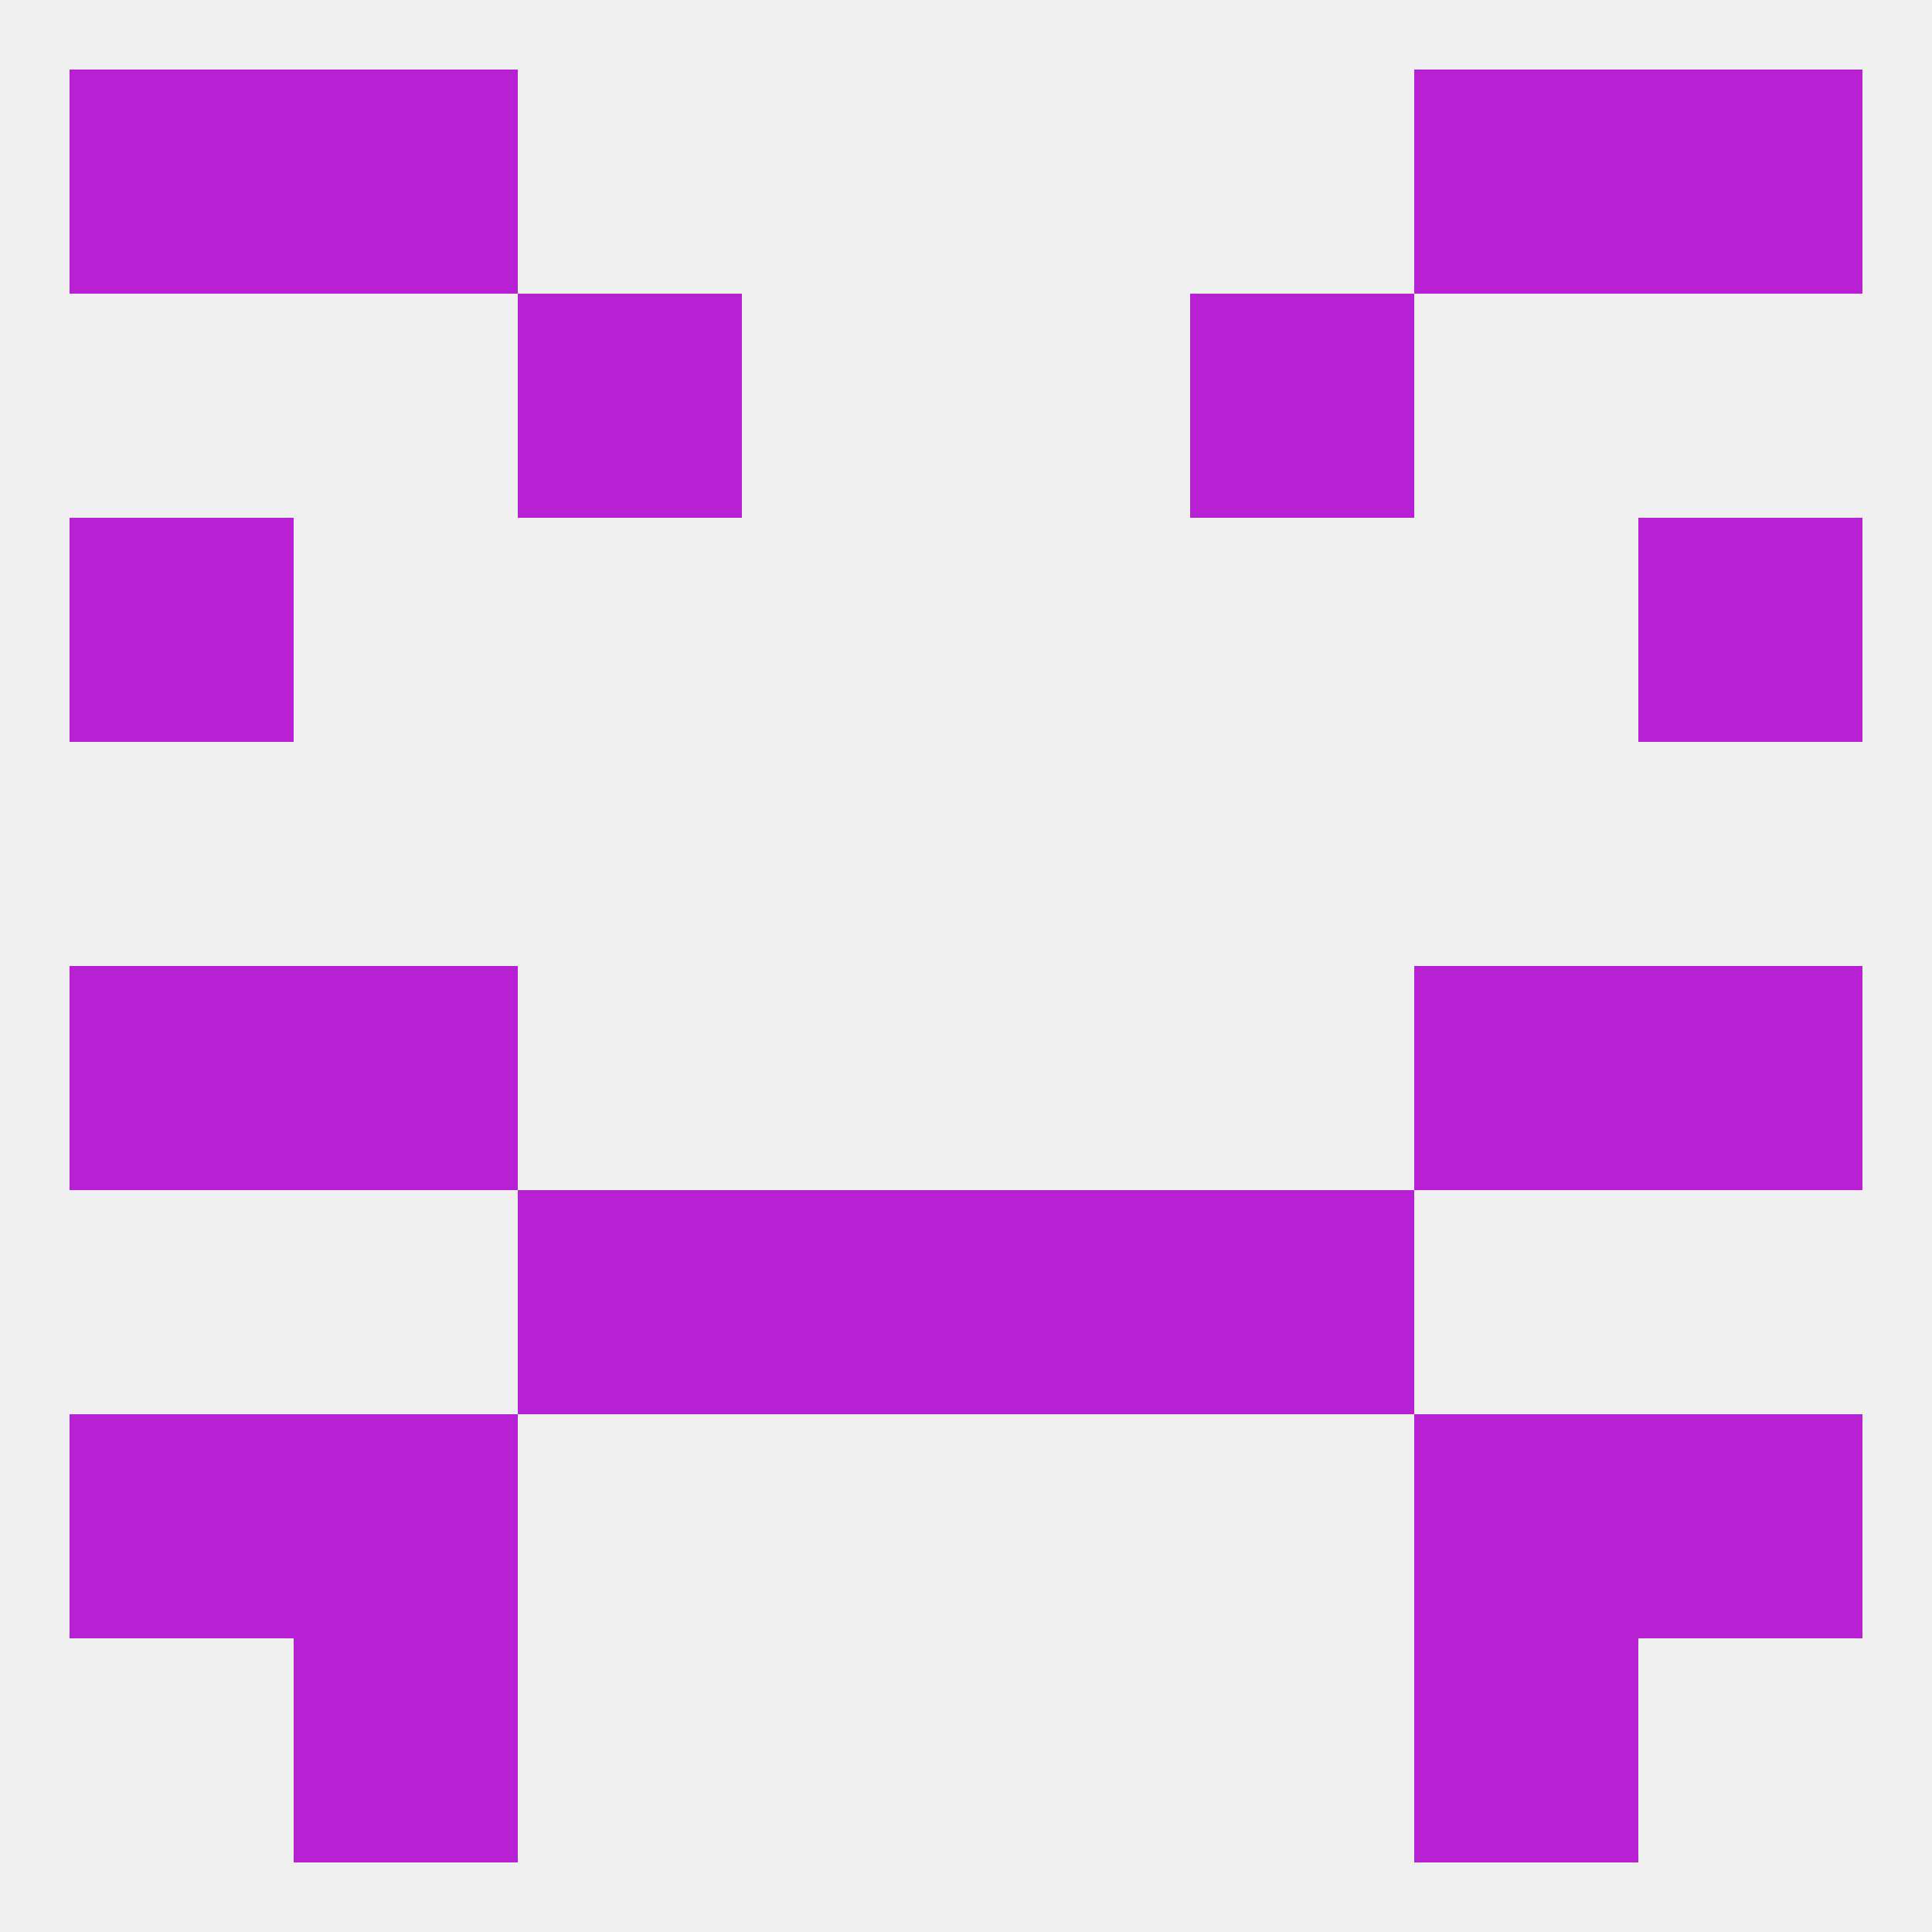
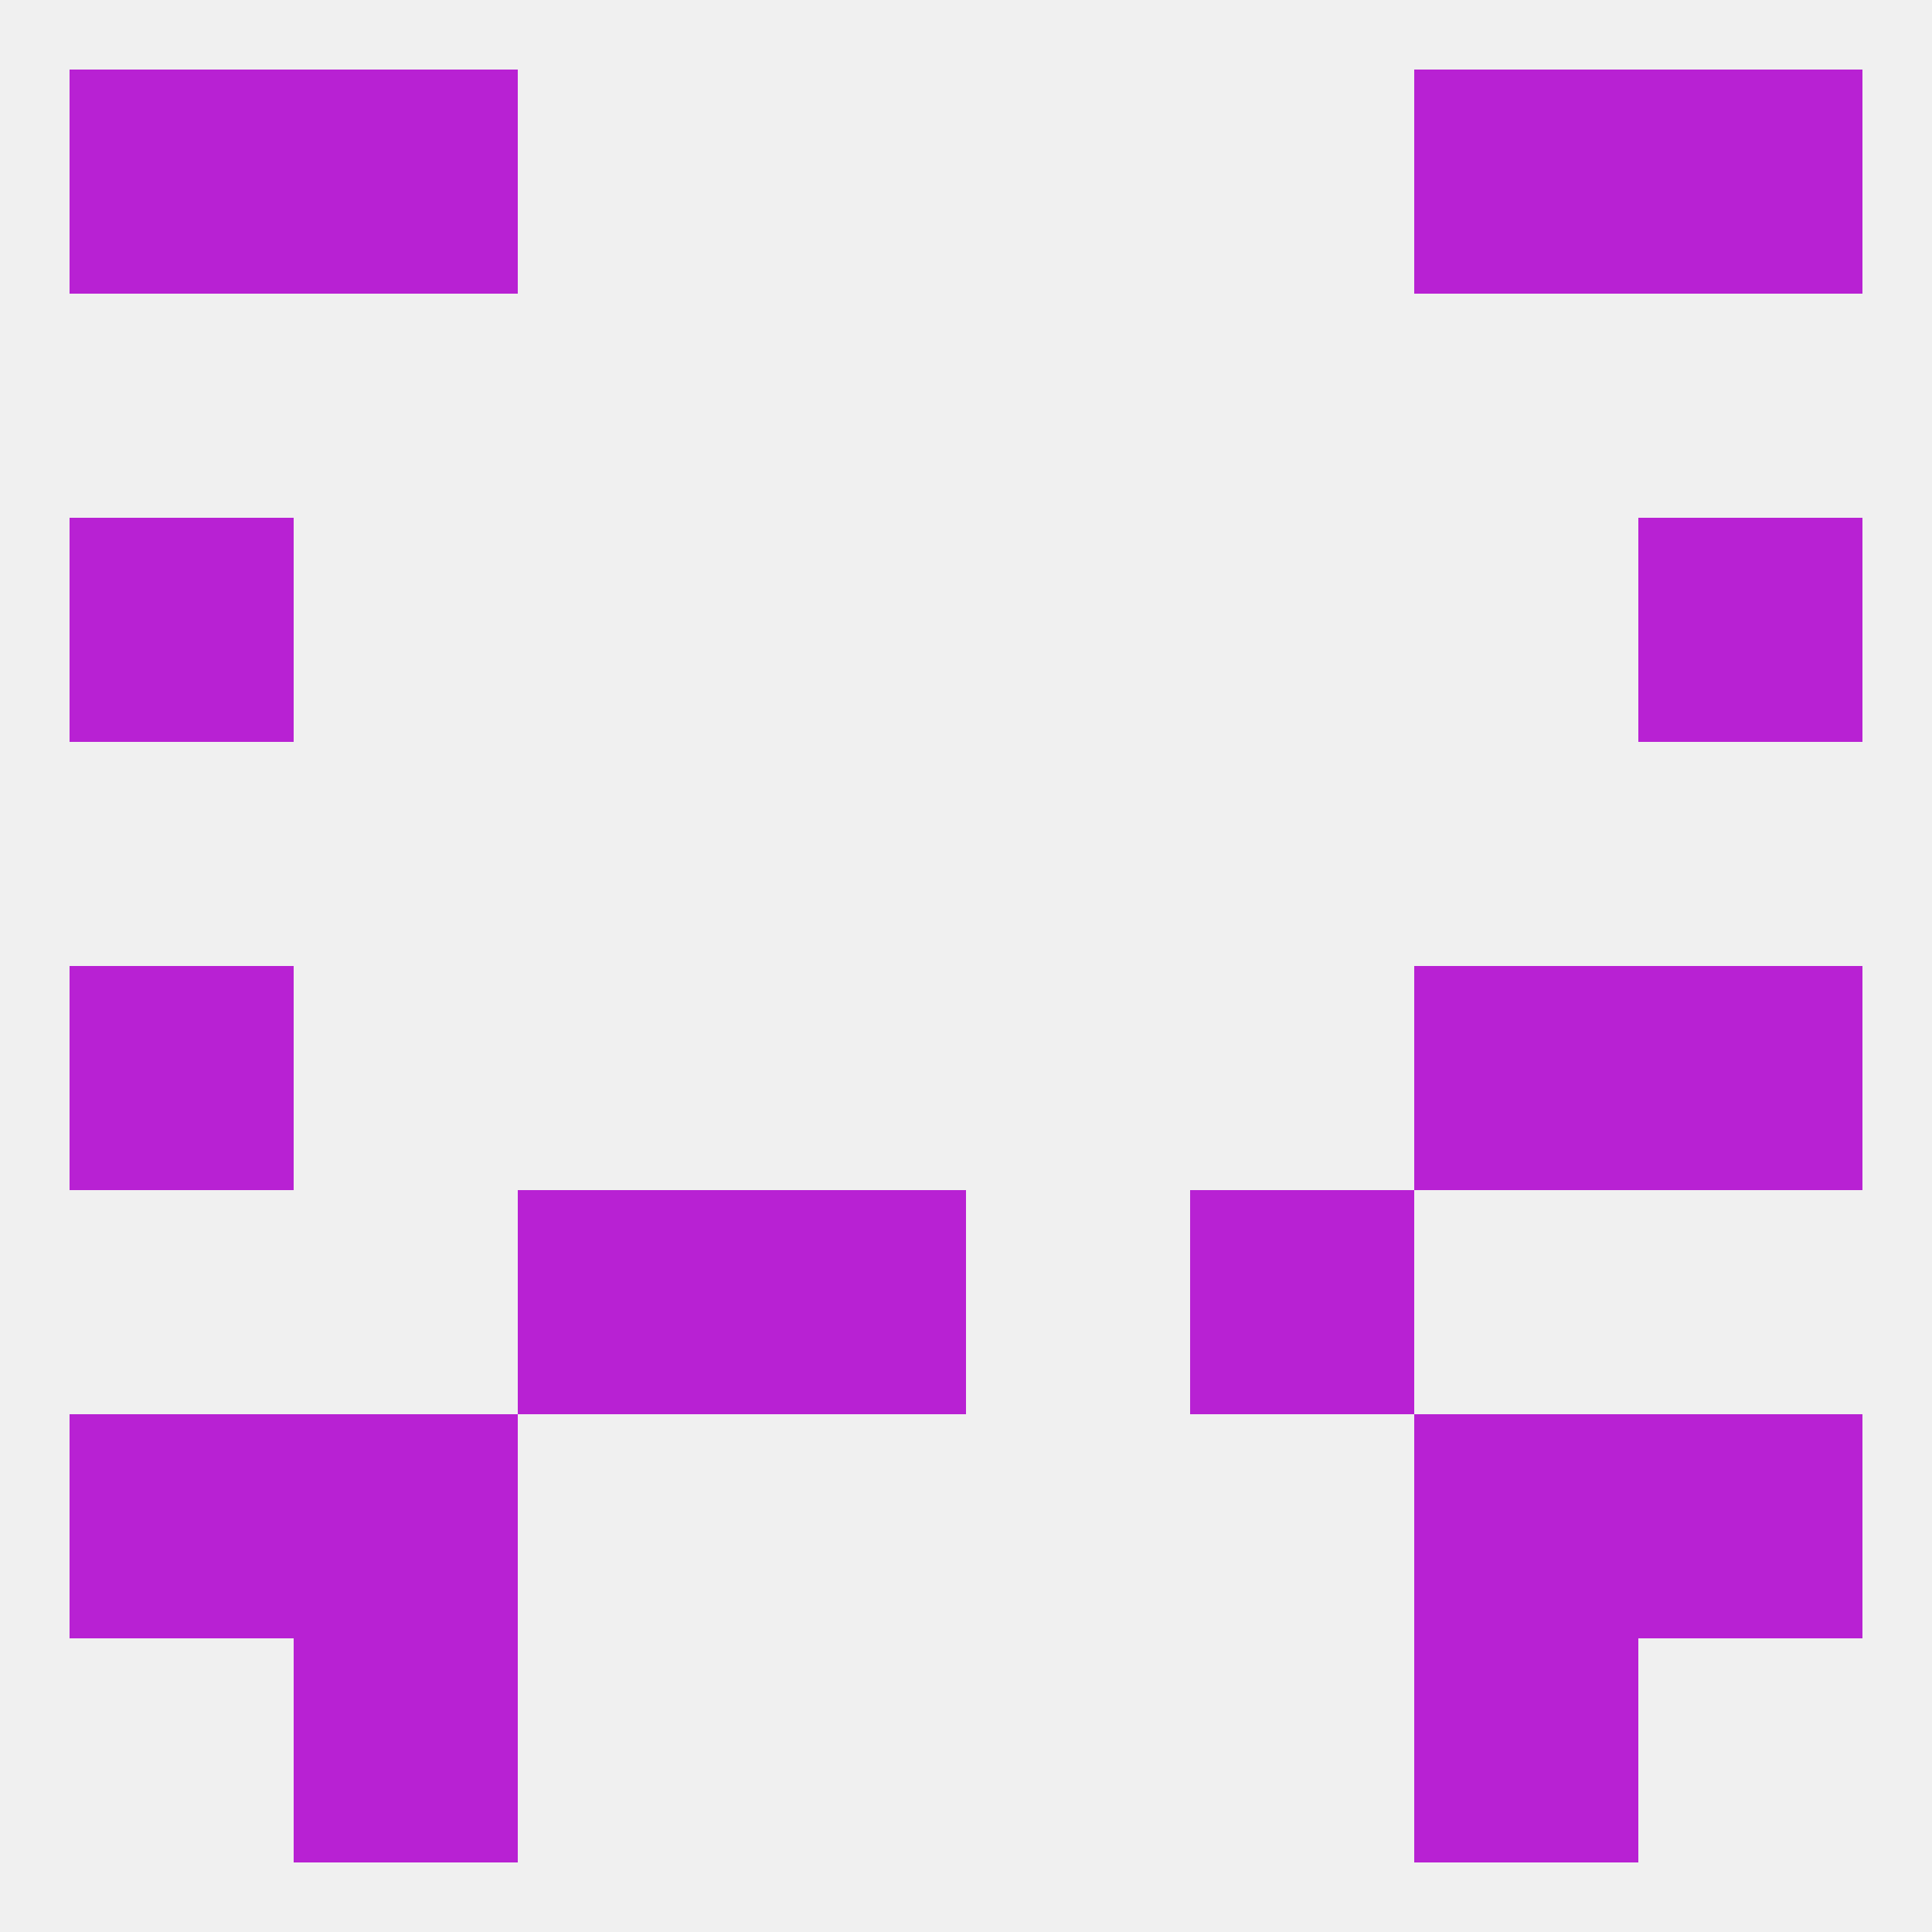
<svg xmlns="http://www.w3.org/2000/svg" version="1.1" baseprofile="full" width="250" height="250" viewBox="0 0 250 250">
  <rect width="100%" height="100%" fill="rgba(240,240,240,255)" />
  <rect x="212" y="183" width="29" height="29" fill="rgba(184,33,211,255)" />
  <rect x="38" y="183" width="29" height="29" fill="rgba(184,33,211,255)" />
  <rect x="183" y="183" width="29" height="29" fill="rgba(184,33,211,255)" />
  <rect x="9" y="183" width="29" height="29" fill="rgba(184,33,211,255)" />
  <rect x="38" y="212" width="29" height="29" fill="rgba(184,33,211,255)" />
  <rect x="183" y="212" width="29" height="29" fill="rgba(184,33,211,255)" />
  <rect x="9" y="9" width="29" height="29" fill="rgba(184,33,211,255)" />
  <rect x="212" y="9" width="29" height="29" fill="rgba(184,33,211,255)" />
  <rect x="38" y="9" width="29" height="29" fill="rgba(184,33,211,255)" />
  <rect x="183" y="9" width="29" height="29" fill="rgba(184,33,211,255)" />
-   <rect x="67" y="38" width="29" height="29" fill="rgba(184,33,211,255)" />
-   <rect x="154" y="38" width="29" height="29" fill="rgba(184,33,211,255)" />
  <rect x="9" y="67" width="29" height="29" fill="rgba(184,33,211,255)" />
  <rect x="212" y="67" width="29" height="29" fill="rgba(184,33,211,255)" />
  <rect x="9" y="125" width="29" height="29" fill="rgba(184,33,211,255)" />
  <rect x="212" y="125" width="29" height="29" fill="rgba(184,33,211,255)" />
-   <rect x="38" y="125" width="29" height="29" fill="rgba(184,33,211,255)" />
  <rect x="183" y="125" width="29" height="29" fill="rgba(184,33,211,255)" />
  <rect x="67" y="154" width="29" height="29" fill="rgba(184,33,211,255)" />
  <rect x="154" y="154" width="29" height="29" fill="rgba(184,33,211,255)" />
  <rect x="96" y="154" width="29" height="29" fill="rgba(184,33,211,255)" />
-   <rect x="125" y="154" width="29" height="29" fill="rgba(184,33,211,255)" />
</svg>